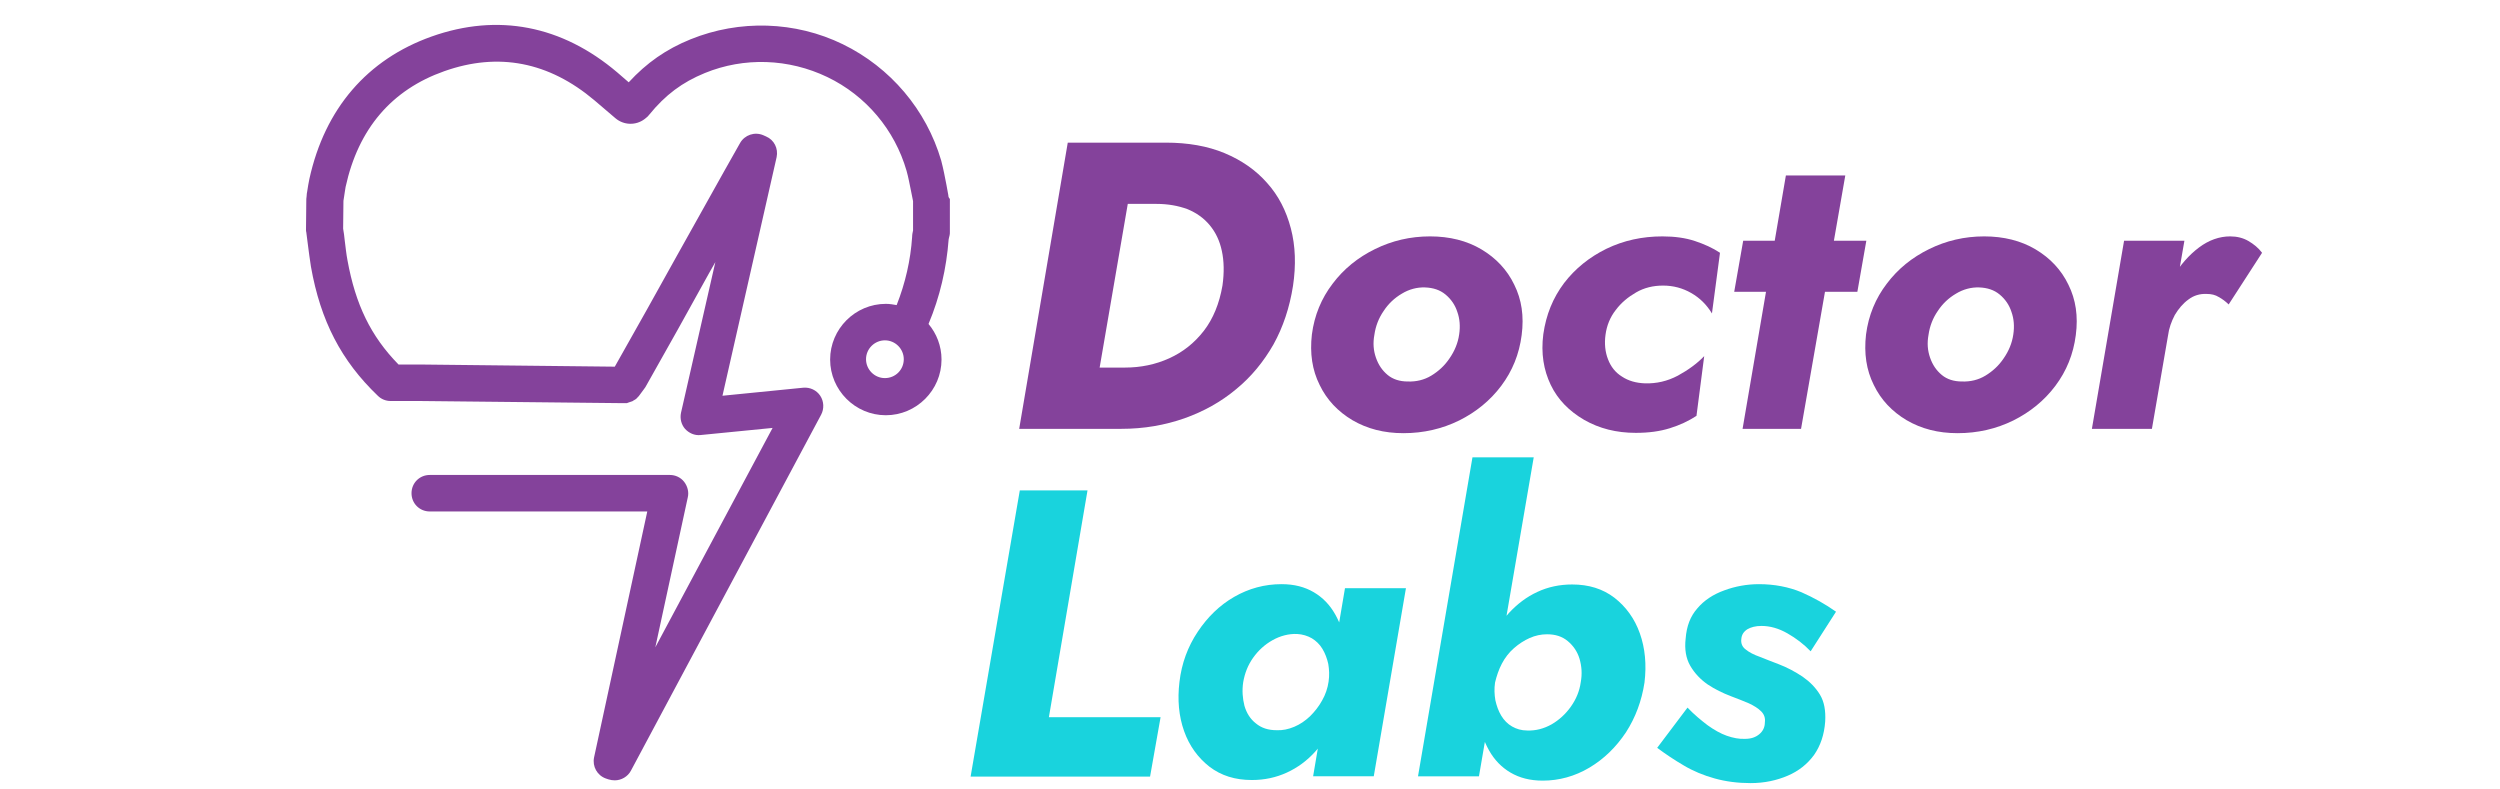
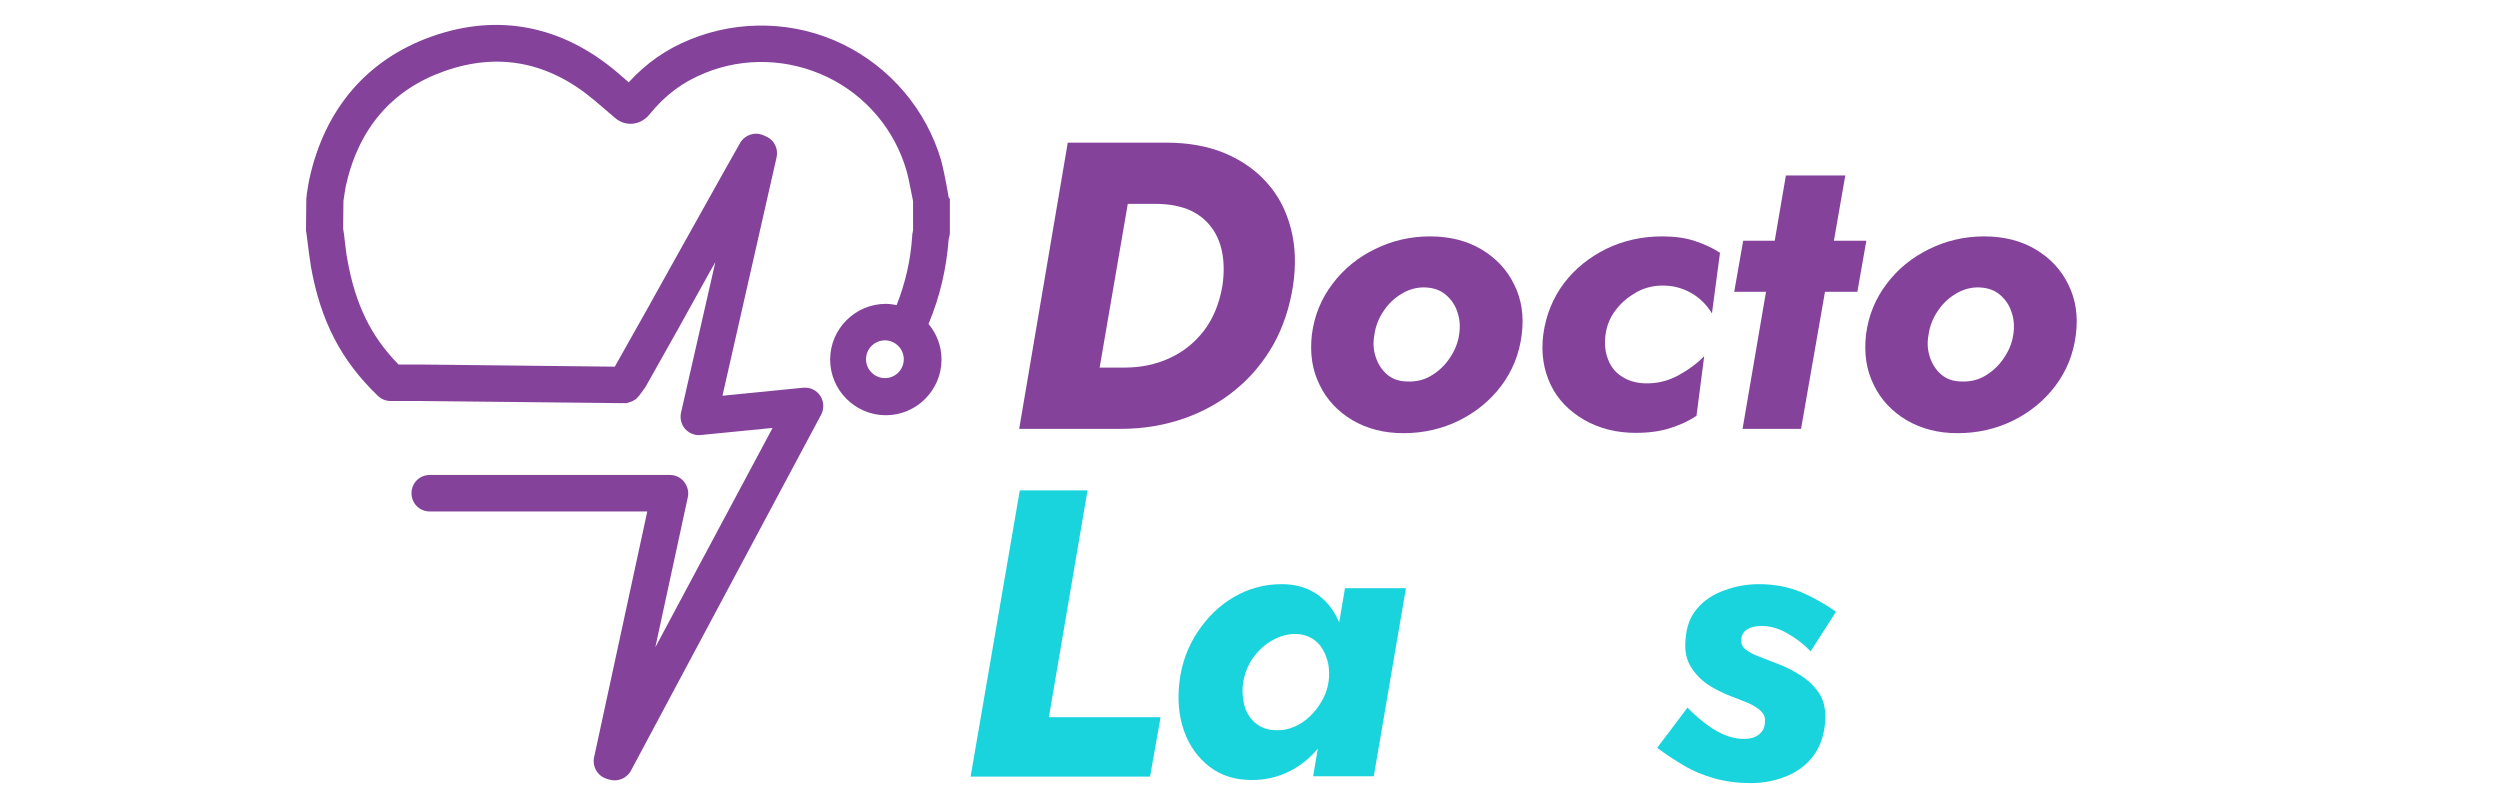
<svg xmlns="http://www.w3.org/2000/svg" version="1.1" id="Capa_1" x="0px" y="0px" viewBox="0 0 808 255" style="enable-background:new 0 0 808 255;" xml:space="preserve">
  <style type="text/css">
	.st0{fill:#84429B;}
	.st1{fill:#19D3DD;}
</style>
  <g>
    <g>
      <g>
        <path class="st0" d="M367.9,46.1l-15.9,92.5h-22.6l15.7-92.5H367.9z M343.7,138.6l3.4-19.8h16.5c5.1,0,9.9-1,14.3-3     c4.4-2,8.1-4.9,11.2-8.9c3-3.9,5-8.8,6-14.6c0.6-4.2,0.5-8-0.2-11.2c-0.7-3.3-2-6-3.9-8.3c-1.9-2.3-4.3-4-7.2-5.2     c-3-1.1-6.3-1.7-10-1.7H356l3.6-19.8h17.2c7.1,0,13.5,1.1,19,3.4c5.5,2.3,10.1,5.5,13.7,9.6c3.7,4.1,6.2,9,7.7,14.7     c1.5,5.7,1.7,11.9,0.7,18.6c-1.1,7-3.2,13.3-6.3,18.9c-3.2,5.6-7.2,10.5-12.1,14.5c-4.9,4.1-10.5,7.2-16.7,9.4     c-6.3,2.2-13,3.4-20.4,3.4H343.7z" />
        <path class="st0" d="M430.7,91.7c3.6-4.8,8.2-8.5,13.7-11.2c5.5-2.7,11.4-4.1,17.8-4.1c6.3,0,11.9,1.4,16.6,4.2     c4.7,2.8,8.3,6.6,10.6,11.4c2.4,4.8,3.2,10.2,2.4,16.3c-0.8,6.2-3,11.6-6.6,16.4c-3.6,4.8-8.2,8.5-13.6,11.2     c-5.5,2.7-11.5,4.1-18,4.1c-6.3,0-11.7-1.4-16.5-4.2c-4.7-2.8-8.3-6.6-10.6-11.4c-2.4-4.8-3.2-10.2-2.5-16.3     C424.8,101.9,427.1,96.4,430.7,91.7z M444.7,115.6c0.8,2.3,2,4.1,3.8,5.6c1.7,1.4,3.9,2.1,6.5,2.1c2.7,0.1,5.3-0.5,7.6-1.9     c2.3-1.4,4.3-3.2,5.9-5.6c1.6-2.3,2.7-4.9,3.1-7.7c0.4-2.6,0.2-5.1-0.6-7.3c-0.7-2.2-2-4.1-3.8-5.6c-1.8-1.5-4-2.2-6.6-2.3     c-2.6-0.1-5.2,0.6-7.5,2c-2.4,1.4-4.4,3.3-5.9,5.6c-1.6,2.3-2.6,4.9-3,7.7C443.7,110.9,443.9,113.3,444.7,115.6z" />
        <path class="st0" d="M519.7,116.1c0.9,2.4,2.4,4.3,4.5,5.6c2.1,1.4,4.6,2.1,7.5,2.2c3.7,0.1,7.2-0.7,10.6-2.5     c3.3-1.8,6.2-3.9,8.5-6.3l-2.5,19.3c-2.6,1.7-5.4,3-8.6,4s-6.8,1.5-11,1.5c-6.3,0-11.8-1.4-16.7-4.2c-4.8-2.8-8.5-6.5-10.8-11.3     s-3.2-10.2-2.4-16.4c0.9-6.3,3.1-11.7,6.7-16.5c3.6-4.7,8.2-8.4,13.7-11.1c5.6-2.7,11.6-4,18.1-4c4,0,7.5,0.5,10.5,1.5     c3,1,5.7,2.2,8.1,3.8l-2.6,19.6c-1.7-2.8-3.9-5-6.7-6.6s-5.8-2.4-9.1-2.4c-3.2,0-6.1,0.7-8.7,2.2c-2.6,1.5-4.8,3.3-6.6,5.7     c-1.8,2.3-2.9,5-3.3,8C518.5,111.1,518.8,113.8,519.7,116.1z" />
        <path class="st0" d="M603.2,77.8l-2.9,16.5h-39.8l2.9-16.5H603.2z M596.4,56.7l-14.3,81.9h-18.9l14-81.9H596.4z" />
        <path class="st0" d="M609.8,91.7c3.6-4.8,8.2-8.5,13.7-11.2c5.5-2.7,11.4-4.1,17.8-4.1c6.3,0,11.9,1.4,16.6,4.2     c4.7,2.8,8.3,6.6,10.6,11.4c2.4,4.8,3.2,10.2,2.4,16.3c-0.8,6.2-3,11.6-6.6,16.4c-3.6,4.8-8.2,8.5-13.6,11.2     c-5.5,2.7-11.5,4.1-18,4.1c-6.3,0-11.7-1.4-16.5-4.2c-4.7-2.8-8.3-6.6-10.6-11.4c-2.4-4.8-3.2-10.2-2.5-16.3     C603.9,101.9,606.2,96.4,609.8,91.7z M623.8,115.6c0.8,2.3,2,4.1,3.8,5.6c1.7,1.4,3.9,2.1,6.5,2.1c2.7,0.1,5.3-0.5,7.6-1.9     c2.3-1.4,4.3-3.2,5.9-5.6c1.6-2.3,2.7-4.9,3.1-7.7c0.4-2.6,0.2-5.1-0.6-7.3c-0.7-2.2-2-4.1-3.8-5.6c-1.8-1.5-4-2.2-6.6-2.3     c-2.6-0.1-5.2,0.6-7.5,2c-2.4,1.4-4.4,3.3-5.9,5.6c-1.6,2.3-2.6,4.9-3,7.7C622.8,110.9,623,113.3,623.8,115.6z" />
-         <path class="st0" d="M695.5,138.6h-19.4l10.4-60.8H706L695.5,138.6z M717.1,96c-1.1-0.7-2.4-1-3.9-1c-2.2-0.1-4.2,0.5-5.9,1.8     c-1.8,1.3-3.2,3-4.4,5c-1.1,2.1-1.9,4.3-2.2,6.7l-3-7c0.8-4.2,2.4-8.3,4.7-12.1c2.3-3.8,5.1-7,8.3-9.4c3.2-2.4,6.6-3.6,10.1-3.6     c2.2,0,4.2,0.5,5.9,1.5c1.7,1,3.2,2.2,4.4,3.8l-10.8,16.7C719.3,97.4,718.2,96.6,717.1,96z" />
      </g>
    </g>
  </g>
  <g>
    <g>
      <path class="st1" d="M351.5,158.4L339,231.8h36.1l-3.4,19.2h-58l15.9-92.5H351.5z" />
      <path class="st1" d="M387.1,204.2c3.2-4.8,7.1-8.6,11.8-11.3c4.7-2.7,9.8-4.1,15.3-4.1c4.1,0,7.5,0.9,10.4,2.6    c2.9,1.7,5.2,4.1,6.9,7.1c1.7,3,2.9,6.4,3.4,10.2c0.6,3.8,0.6,7.8,0.1,11.9c-0.5,4.3-1.7,8.4-3.4,12.2c-1.7,3.8-3.9,7.2-6.5,10.1    c-2.6,2.9-5.7,5.2-9.2,6.8c-3.5,1.6-7.2,2.4-11.3,2.4c-5.4,0-9.9-1.4-13.7-4.3c-3.7-2.9-6.5-6.7-8.2-11.5    c-1.7-4.8-2.2-10.1-1.5-15.9C381.9,214.4,383.9,209,387.1,204.2z M402.2,228.1c0.7,2.4,1.9,4.3,3.7,5.7c1.8,1.5,4,2.2,6.7,2.2    c1.9,0.1,3.8-0.3,5.7-1.1s3.5-1.9,5.1-3.4c1.5-1.5,2.8-3.1,3.9-5.1c1.1-1.9,1.8-4,2.1-6.1c0.3-2,0.2-3.9-0.1-5.7    c-0.4-1.8-1-3.4-1.9-4.9c-0.9-1.5-2.1-2.6-3.4-3.4c-1.4-0.8-3-1.3-4.8-1.4c-2.7-0.1-5.4,0.6-7.9,2c-2.5,1.4-4.6,3.3-6.3,5.7    c-1.7,2.4-2.7,5-3.2,7.9C401.4,223.2,401.6,225.7,402.2,228.1z M454.4,190.1l-10.4,60.8h-19.6l10.3-60.8H454.4z" />
-       <path class="st1" d="M478,250.9h-19.7l17.6-103.1h19.8L478,250.9z M525.5,236.7c-3.2,4.8-7.1,8.6-11.8,11.4    c-4.7,2.8-9.8,4.2-15.1,4.2c-4.1,0-7.5-0.9-10.4-2.6c-2.9-1.7-5.2-4.1-6.9-7.1c-1.7-3-2.9-6.4-3.4-10.2c-0.6-3.8-0.6-7.8-0.1-12    c0.6-4.3,1.8-8.4,3.4-12.2c1.7-3.8,3.9-7.2,6.5-10.1c2.7-2.9,5.7-5.2,9.2-6.8c3.4-1.6,7.2-2.4,11.2-2.4c5.4,0,9.9,1.4,13.7,4.3    c3.7,2.9,6.5,6.7,8.2,11.5c1.7,4.8,2.2,10.1,1.5,15.9C530.6,226.5,528.6,231.9,525.5,236.7z M510.5,212.9c-0.7-2.3-2-4.2-3.8-5.7    c-1.8-1.5-4-2.2-6.7-2.2c-1.9,0-3.8,0.4-5.6,1.2c-1.8,0.8-3.5,1.9-5.1,3.3c-1.6,1.4-2.9,3.1-3.9,5c-1,1.9-1.7,4-2.2,6.1    c-0.3,2-0.2,3.9,0.1,5.7c0.4,1.8,1,3.5,1.9,5c0.9,1.5,2.1,2.7,3.5,3.5c1.4,0.8,3,1.3,4.9,1.3c2.8,0.1,5.4-0.6,7.9-2    c2.4-1.4,4.5-3.3,6.2-5.7c1.7-2.4,2.8-5,3.2-7.9C511.4,217.8,511.2,215.3,510.5,212.9z" />
      <path class="st1" d="M551.9,234.4c2.1,1.5,4.2,2.7,6.2,3.4c2,0.7,4,1.1,5.9,1c1.9,0,3.4-0.5,4.6-1.5c1.2-1,1.8-2.3,1.8-3.8    c0.2-1.4-0.2-2.6-1.2-3.6c-1-1-2.3-1.8-4-2.6c-1.7-0.7-3.6-1.5-5.8-2.3c-2.6-1-5.1-2.2-7.5-3.8c-2.3-1.6-4.2-3.6-5.6-6    c-1.4-2.4-1.9-5.4-1.5-8.8c0.3-4,1.5-7.2,3.8-9.8c2.2-2.6,5.1-4.5,8.7-5.8c3.5-1.3,7.3-2,11.2-2c5,0,9.6,0.9,13.7,2.6    c4.1,1.8,7.8,3.9,11.2,6.3l-8.2,12.8c-2.2-2.3-4.7-4.2-7.5-5.8c-2.8-1.6-5.6-2.4-8.4-2.4c-1.9,0-3.4,0.4-4.6,1.1    c-1.2,0.8-1.8,1.8-1.9,3.1c-0.2,1.4,0.3,2.6,1.4,3.4c1.1,0.9,2.6,1.7,4.6,2.4c1.9,0.8,3.9,1.5,5.9,2.3c2.9,1.1,5.5,2.5,7.9,4.1    c2.3,1.6,4.2,3.5,5.6,5.8c1.4,2.3,1.9,5.2,1.7,8.7c-0.3,4.2-1.5,7.8-3.6,10.8c-2.2,3-5,5.2-8.5,6.7c-3.5,1.5-7.5,2.4-12,2.4    c-4.1,0-8-0.5-11.6-1.5c-3.6-1-7-2.4-10-4.2c-3.1-1.8-5.9-3.7-8.6-5.7l9.8-13C547.6,231,549.8,232.8,551.9,234.4z" />
    </g>
  </g>
  <path class="st0" d="M306.5,63.1c-0.2-1.1-0.4-2.2-0.6-3.3c-0.5-2.6-1-5.2-1.7-7.9c-4.8-16.4-16.4-30.1-31.8-37.6  c-15.4-7.5-33.4-8-49.2-1.6c-7.9,3.2-14.2,7.6-20,13.9l-3.7-3.2c-17.9-15.2-38.6-19.2-60-11.6c-20.8,7.4-34.5,23.3-39.5,46  c-0.3,1.4-0.5,2.7-0.7,4c-0.1,0.5-0.2,1.1-0.2,1.6c0,0.3-0.1,0.6-0.1,0.9l-0.1,9.9c0,0.3,0,0.6,0.1,0.9c0.2,1.3,0.3,2.6,0.5,3.9  c0.3,2.3,0.6,4.7,1,7.2c3.1,17.5,9.8,30.4,21.6,41.7c1.1,1.1,2.6,1.7,4.1,1.7h9.2l66,0.7h0.1c0,0,0.1,0,0.1,0c0.1,0,0.2,0,0.3,0  c0.1,0,0.2,0,0.3,0c0.1,0,0.2,0,0.3,0c0.1,0,0.2,0,0.3-0.1c0.1,0,0.2,0,0.3-0.1c0.1,0,0.2-0.1,0.3-0.1c0.1,0,0.2-0.1,0.3-0.1  c0.1,0,0.2-0.1,0.3-0.1c0.1,0,0.2-0.1,0.3-0.1c0.1,0,0.2-0.1,0.2-0.1c0.1-0.1,0.2-0.1,0.3-0.2c0.1,0,0.1-0.1,0.2-0.1  c0.1-0.1,0.2-0.1,0.3-0.2c0.1,0,0.1-0.1,0.2-0.1c0.1-0.1,0.2-0.1,0.2-0.2c0.1-0.1,0.1-0.1,0.2-0.2c0.1-0.1,0.1-0.1,0.2-0.2  c0.1-0.1,0.1-0.2,0.2-0.2c0,0,0-0.1,0.1-0.1l1.7-2.3c0.2-0.2,0.3-0.5,0.5-0.7c7.2-12.7,14-24.9,20.5-36.7c0.7-1.2,1.4-2.5,2.1-3.7  l-11.1,48.7c-0.4,1.9,0.1,3.8,1.3,5.2c1.3,1.4,3.1,2.2,5,2l23.3-2.3l-37.9,70.9l10.5-48.5c0.4-1.7-0.1-3.6-1.2-5  c-1.1-1.4-2.8-2.2-4.6-2.2h-77.6c-3.3,0-5.9,2.6-5.9,5.9c0,3.3,2.6,5.9,5.9,5.9h70.3l-17.2,79.5c-0.6,2.9,1,5.8,3.8,6.8l0.9,0.3  c0.7,0.2,1.3,0.3,2,0.3c2.1,0,4.2-1.2,5.2-3.1l61.5-115.1c1-1.9,0.9-4.3-0.3-6.1c-1.2-1.8-3.3-2.8-5.5-2.6l-26.1,2.6l17.5-77.1  c0.6-2.8-0.8-5.6-3.4-6.7l-0.9-0.4c-2.8-1.2-6-0.1-7.5,2.5c-7.1,12.5-13.8,24.7-20.4,36.4c-6.4,11.6-13.1,23.5-20.1,35.9l-63.1-0.7  h-6.8c-9-9.2-13.9-19.4-16.5-33.7c-0.4-2.1-0.6-4.2-0.9-6.5c-0.1-1.2-0.3-2.5-0.5-3.7l0.1-9c0.1-0.4,0.1-0.9,0.2-1.3  c0.2-1.1,0.3-2.2,0.5-3.2c4.1-18.8,14.9-31.4,31.9-37.4c17.5-6.2,33.8-3,48.5,9.4l6.8,5.8c2.7,2.3,6.6,2.4,9.4,0.3l0.5-0.4  c0.4-0.3,0.7-0.6,1-1c5.3-6.5,10.7-10.5,18-13.5c12.7-5.2,27.1-4.7,39.6,1.3c12.5,6,21.8,17.1,25.6,30.3c0.6,2.1,1,4.4,1.5,6.8  c0.2,1,0.4,2,0.6,3v9.5c-0.1,0.5-0.3,1.2-0.3,2.1c-0.5,7.5-2.2,14.9-5,22c-1.1-0.2-2.3-0.4-3.5-0.4c-9.9,0-18,8.1-18,18  c0,9.9,8.1,18,18,18c9.9,0,18-8.1,18-18c0-4.4-1.6-8.4-4.2-11.5c3.7-8.8,5.8-18,6.5-27.3c0-0.2,0.1-0.3,0.1-0.5  c0.1-0.3,0.1-0.5,0.2-0.8c0.1-0.4,0.1-0.7,0.1-1.1V64.3C306.6,63.9,306.5,63.5,306.5,63.1 M286,122.2c-3.4,0-6.1-2.8-6.1-6.1  c0-3.4,2.8-6.1,6.1-6.1c3.4,0,6.1,2.8,6.1,6.1C292.1,119.5,289.4,122.2,286,122.2" />
</svg>